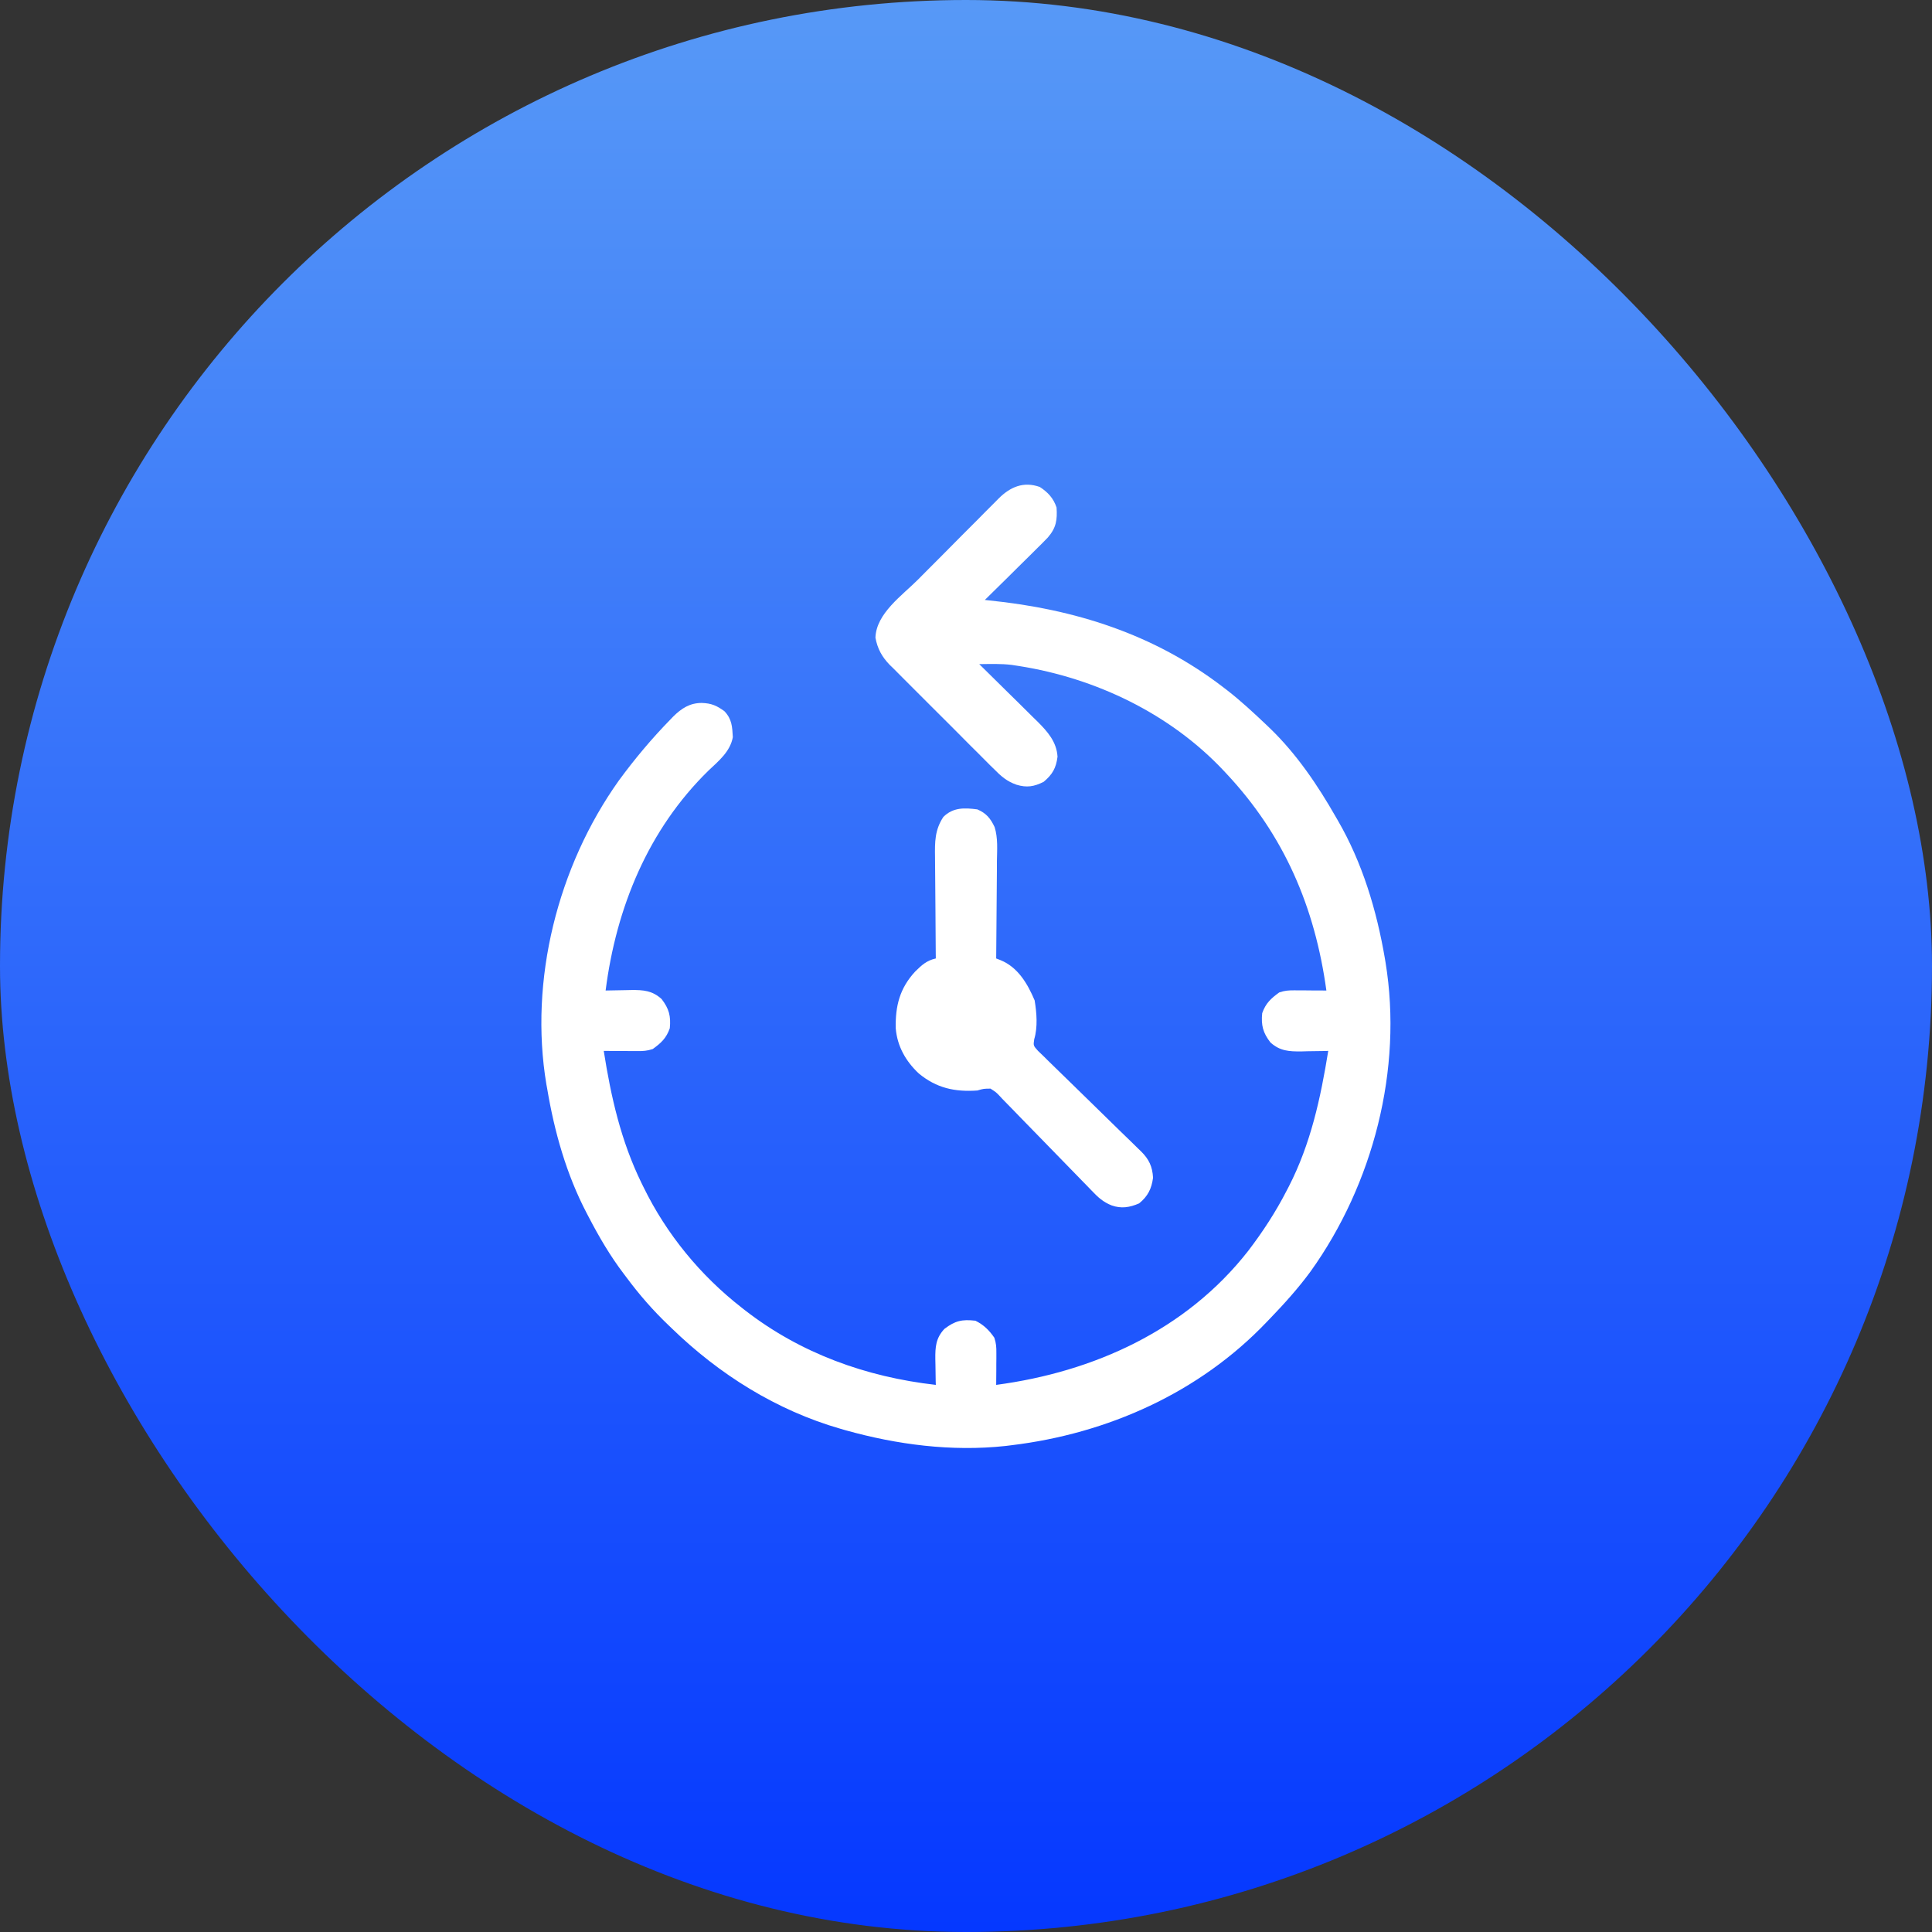
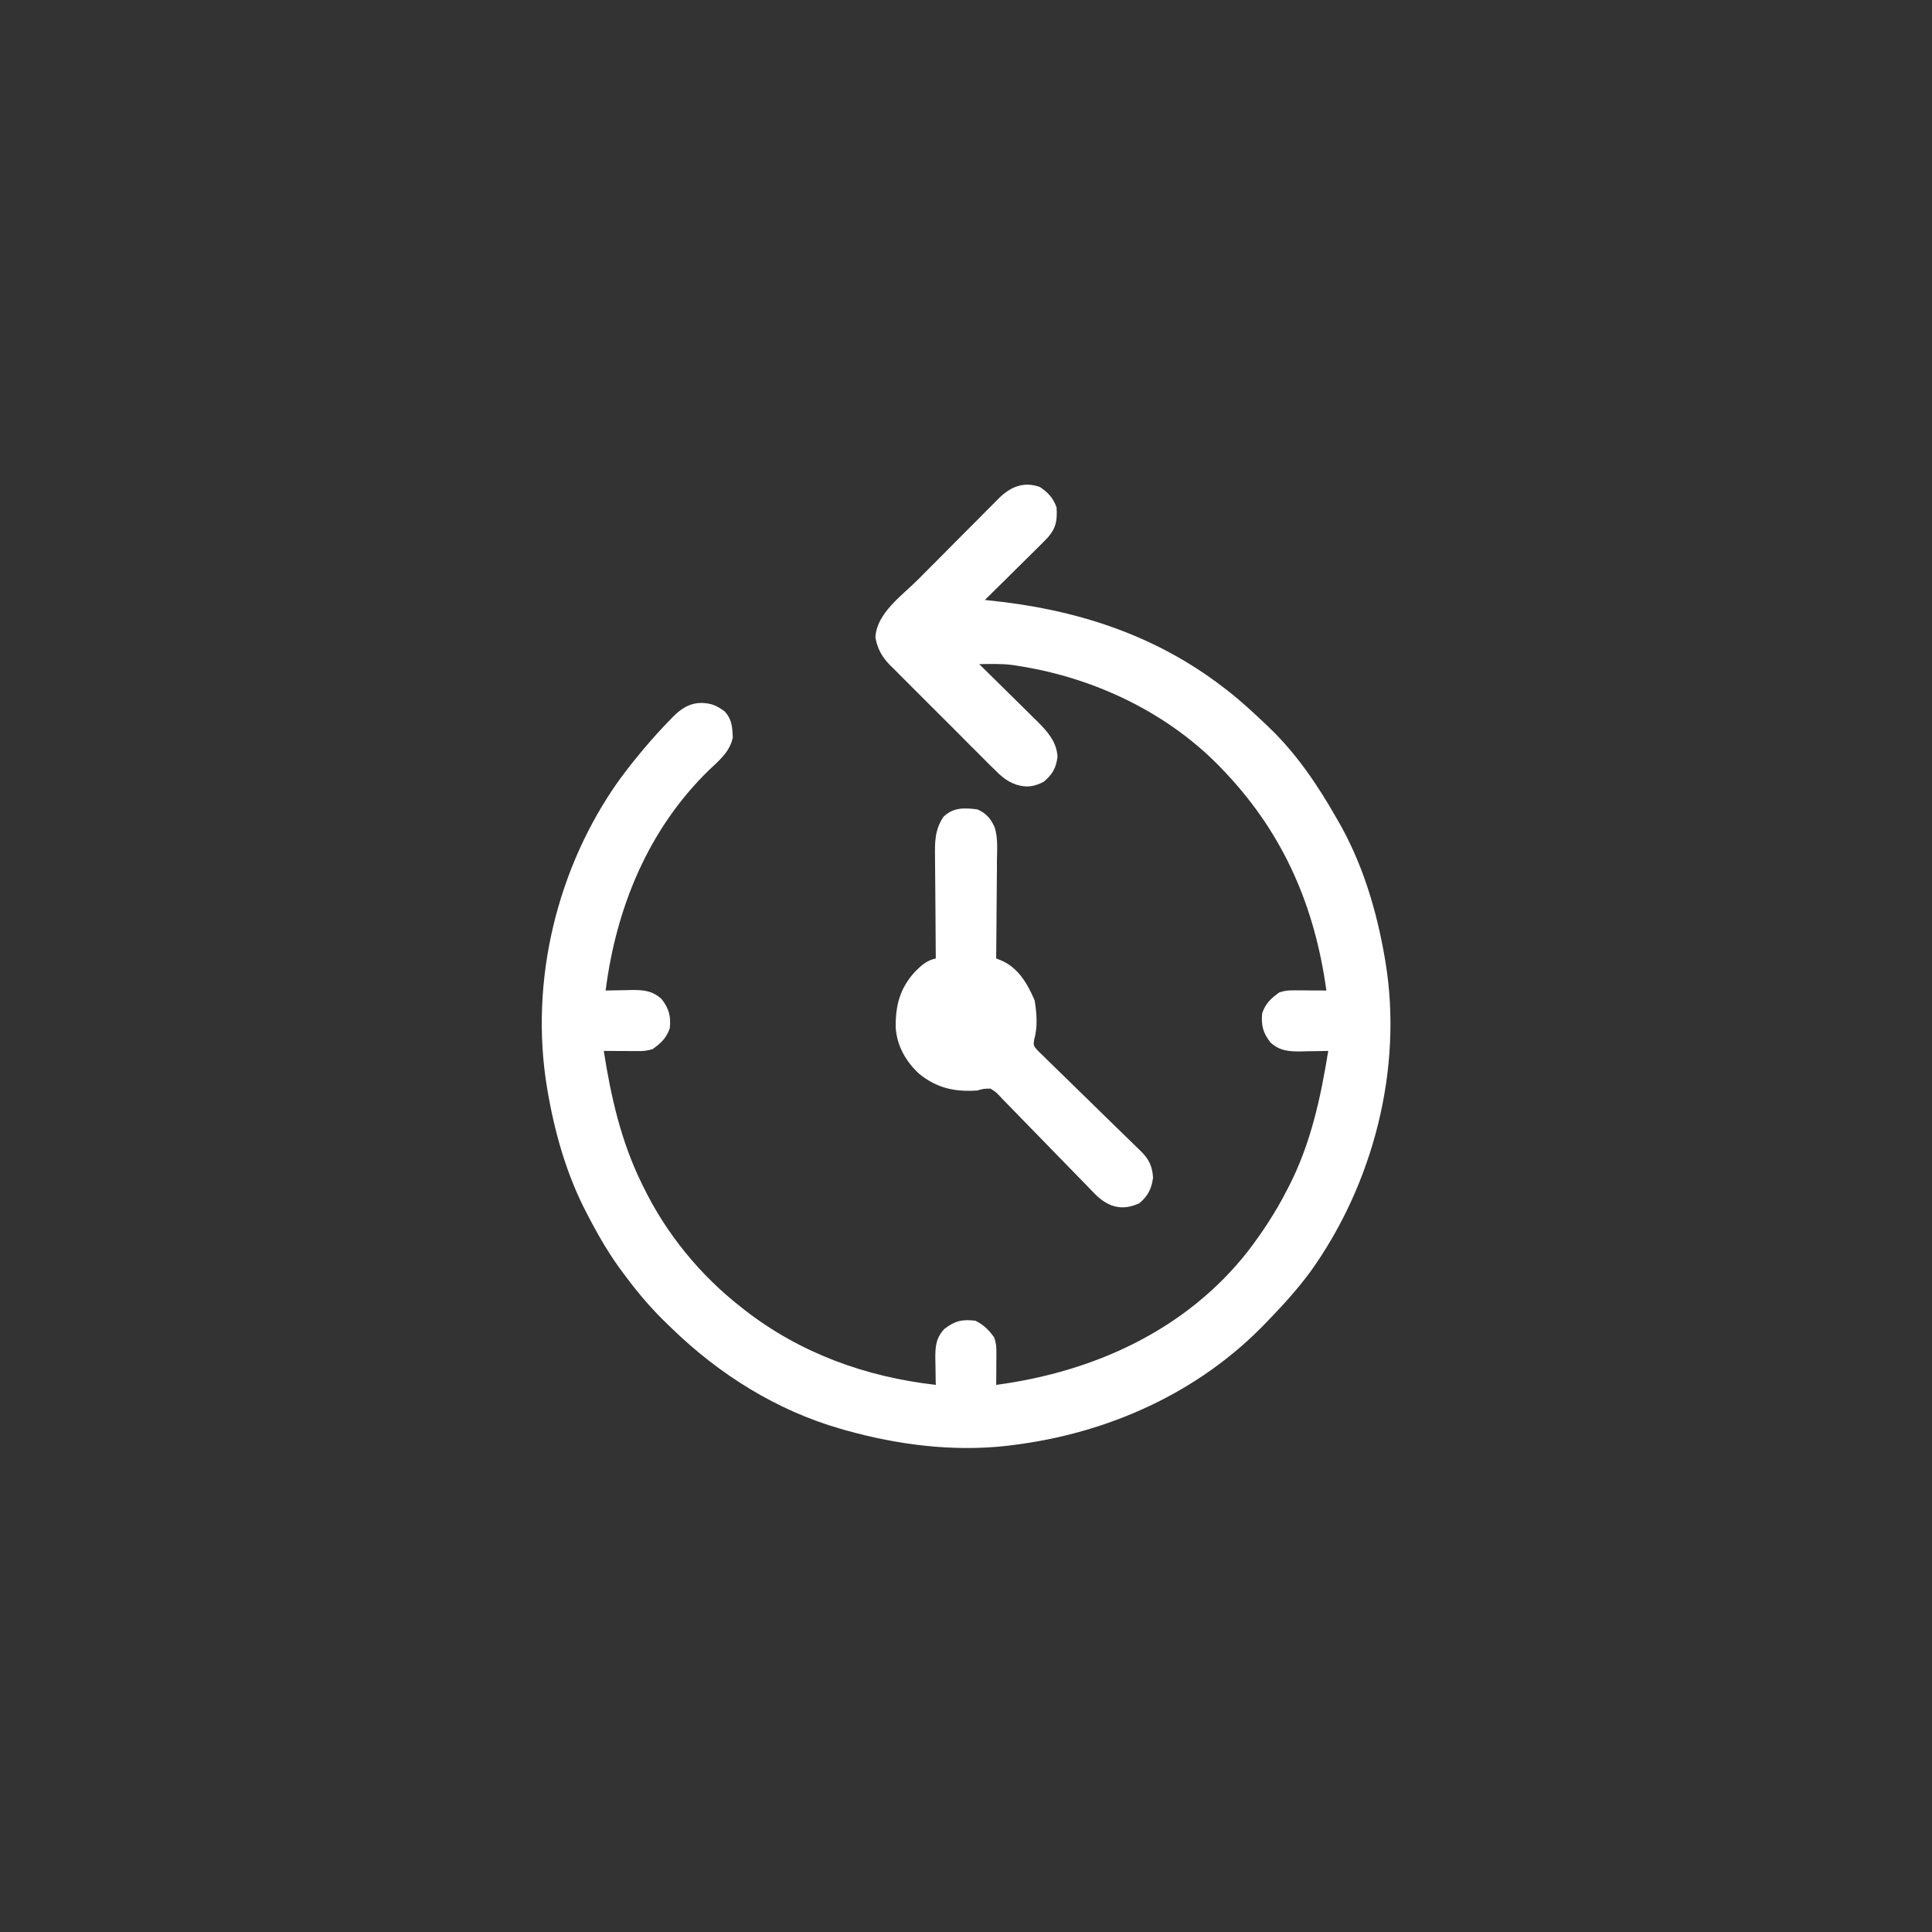
<svg xmlns="http://www.w3.org/2000/svg" width="32" height="32" viewBox="0 0 32 32" fill="none">
  <rect x="0" y="0" width="32" height="32" fill="#333333" stroke="none" />
-   <rect width="32" height="32" rx="16" fill="url(#paint0_linear_64_15904)" />
  <g clip-path="url(#clip0_64_15904)">
-     <path d="M17.223 8.066C17.357 8.154 17.448 8.251 17.5 8.406C17.513 8.61 17.496 8.74 17.355 8.903C17.291 8.97 17.225 9.036 17.158 9.101C17.122 9.137 17.122 9.137 17.085 9.174C17.008 9.25 16.931 9.326 16.854 9.402C16.801 9.454 16.749 9.506 16.697 9.558C16.569 9.685 16.441 9.811 16.312 9.937C16.336 9.94 16.359 9.942 16.384 9.945C17.8 10.089 19.11 10.502 20.25 11.375C20.275 11.394 20.3 11.413 20.326 11.433C20.552 11.609 20.761 11.803 20.969 12C20.992 12.022 21.016 12.044 21.04 12.068C21.476 12.49 21.826 13.006 22.125 13.531C22.136 13.549 22.146 13.567 22.157 13.586C22.565 14.288 22.802 15.078 22.938 15.875C22.941 15.897 22.945 15.918 22.949 15.941C23.238 17.709 22.743 19.615 21.706 21.061C21.501 21.34 21.271 21.595 21.031 21.844C21.015 21.861 20.999 21.878 20.982 21.895C19.865 23.068 18.345 23.746 16.75 23.938C16.718 23.942 16.687 23.946 16.654 23.95C15.763 24.046 14.859 23.929 14 23.688C13.975 23.68 13.95 23.673 13.924 23.666C12.862 23.361 11.913 22.765 11.125 22C11.108 21.984 11.091 21.968 11.074 21.951C10.815 21.704 10.588 21.443 10.375 21.156C10.362 21.139 10.348 21.121 10.335 21.103C10.108 20.805 9.923 20.489 9.75 20.156C9.739 20.135 9.728 20.114 9.717 20.093C9.381 19.451 9.182 18.743 9.063 18.031C9.058 18.008 9.054 17.985 9.05 17.961C8.761 16.233 9.239 14.349 10.248 12.931C10.51 12.573 10.795 12.233 11.105 11.916C11.12 11.901 11.135 11.885 11.15 11.869C11.288 11.732 11.426 11.643 11.623 11.643C11.783 11.648 11.872 11.687 12 11.781C12.123 11.912 12.128 12.034 12.138 12.21C12.094 12.45 11.903 12.604 11.734 12.764C10.735 13.741 10.206 15.035 10.031 16.406C10.051 16.406 10.071 16.405 10.091 16.405C10.182 16.403 10.273 16.402 10.363 16.4C10.41 16.399 10.41 16.399 10.458 16.398C10.657 16.396 10.804 16.407 10.958 16.547C11.081 16.706 11.114 16.831 11.094 17.031C11.036 17.196 10.95 17.275 10.812 17.375C10.717 17.407 10.652 17.41 10.552 17.409C10.52 17.409 10.488 17.409 10.455 17.409C10.405 17.409 10.405 17.409 10.354 17.408C10.32 17.408 10.286 17.408 10.251 17.408C10.167 17.407 10.084 17.407 10 17.406C10.12 18.17 10.284 18.895 10.625 19.594C10.641 19.627 10.641 19.627 10.658 19.661C11.038 20.44 11.599 21.124 12.281 21.656C12.299 21.67 12.316 21.683 12.333 21.697C13.255 22.415 14.345 22.807 15.5 22.938C15.499 22.908 15.499 22.908 15.498 22.877C15.497 22.787 15.495 22.696 15.494 22.605C15.493 22.574 15.493 22.543 15.492 22.511C15.49 22.312 15.499 22.164 15.642 22.011C15.82 21.875 15.934 21.85 16.156 21.875C16.294 21.944 16.381 22.03 16.469 22.156C16.5 22.25 16.504 22.312 16.503 22.41C16.503 22.44 16.503 22.471 16.503 22.503C16.503 22.535 16.502 22.567 16.502 22.6C16.502 22.632 16.502 22.664 16.502 22.698C16.501 22.778 16.501 22.858 16.5 22.938C18.117 22.723 19.647 22.031 20.673 20.72C20.916 20.402 21.13 20.074 21.312 19.719C21.329 19.688 21.329 19.688 21.345 19.656C21.71 18.945 21.873 18.19 22 17.406C21.979 17.407 21.958 17.407 21.937 17.408C21.842 17.41 21.747 17.411 21.652 17.412C21.603 17.413 21.603 17.413 21.553 17.415C21.35 17.416 21.2 17.409 21.042 17.266C20.919 17.107 20.886 16.981 20.906 16.781C20.964 16.617 21.05 16.538 21.188 16.438C21.281 16.406 21.343 16.403 21.441 16.403C21.471 16.403 21.502 16.403 21.534 16.404C21.566 16.404 21.598 16.404 21.631 16.404C21.679 16.404 21.679 16.404 21.729 16.405C21.809 16.405 21.889 16.406 21.969 16.406C21.779 15.025 21.271 13.835 20.312 12.812C20.291 12.789 20.291 12.789 20.268 12.765C19.381 11.821 18.148 11.231 16.875 11.031C16.836 11.025 16.798 11.019 16.758 11.013C16.579 10.991 16.398 10.998 16.219 11C16.233 11.014 16.247 11.028 16.262 11.042C16.41 11.188 16.558 11.334 16.706 11.48C16.761 11.535 16.816 11.589 16.872 11.643C16.951 11.722 17.031 11.8 17.11 11.879C17.134 11.903 17.159 11.927 17.185 11.952C17.351 12.118 17.501 12.287 17.516 12.533C17.492 12.722 17.432 12.827 17.287 12.949C17.128 13.03 17.005 13.049 16.835 12.997C16.678 12.942 16.58 12.857 16.465 12.739C16.445 12.719 16.424 12.699 16.403 12.679C16.337 12.613 16.271 12.547 16.205 12.48C16.159 12.434 16.113 12.388 16.066 12.342C15.97 12.245 15.873 12.148 15.777 12.051C15.654 11.927 15.53 11.804 15.406 11.681C15.31 11.586 15.215 11.49 15.12 11.395C15.074 11.349 15.029 11.304 14.983 11.258C14.919 11.195 14.855 11.131 14.792 11.066C14.764 11.039 14.764 11.039 14.735 11.011C14.607 10.878 14.534 10.745 14.5 10.562C14.513 10.158 14.946 9.861 15.212 9.593C15.232 9.572 15.253 9.552 15.274 9.53C15.383 9.421 15.492 9.312 15.6 9.203C15.712 9.091 15.824 8.978 15.935 8.865C16.021 8.778 16.108 8.692 16.195 8.605C16.236 8.563 16.277 8.522 16.318 8.48C16.375 8.422 16.433 8.364 16.491 8.307C16.508 8.29 16.525 8.272 16.542 8.255C16.734 8.065 16.953 7.969 17.223 8.066Z" fill="white" />
+     <path d="M17.223 8.066C17.357 8.154 17.448 8.251 17.5 8.406C17.513 8.61 17.496 8.74 17.355 8.903C17.291 8.97 17.225 9.036 17.158 9.101C17.122 9.137 17.122 9.137 17.085 9.174C17.008 9.25 16.931 9.326 16.854 9.402C16.801 9.454 16.749 9.506 16.697 9.558C16.569 9.685 16.441 9.811 16.312 9.937C16.336 9.94 16.359 9.942 16.384 9.945C17.8 10.089 19.11 10.502 20.25 11.375C20.275 11.394 20.3 11.413 20.326 11.433C20.552 11.609 20.761 11.803 20.969 12C20.992 12.022 21.016 12.044 21.04 12.068C21.476 12.49 21.826 13.006 22.125 13.531C22.136 13.549 22.146 13.567 22.157 13.586C22.565 14.288 22.802 15.078 22.938 15.875C22.941 15.897 22.945 15.918 22.949 15.941C23.238 17.709 22.743 19.615 21.706 21.061C21.501 21.34 21.271 21.595 21.031 21.844C21.015 21.861 20.999 21.878 20.982 21.895C19.865 23.068 18.345 23.746 16.75 23.938C16.718 23.942 16.687 23.946 16.654 23.95C15.763 24.046 14.859 23.929 14 23.688C13.975 23.68 13.95 23.673 13.924 23.666C12.862 23.361 11.913 22.765 11.125 22C11.108 21.984 11.091 21.968 11.074 21.951C10.815 21.704 10.588 21.443 10.375 21.156C10.362 21.139 10.348 21.121 10.335 21.103C10.108 20.805 9.923 20.489 9.75 20.156C9.739 20.135 9.728 20.114 9.717 20.093C9.381 19.451 9.182 18.743 9.063 18.031C8.761 16.233 9.239 14.349 10.248 12.931C10.51 12.573 10.795 12.233 11.105 11.916C11.12 11.901 11.135 11.885 11.15 11.869C11.288 11.732 11.426 11.643 11.623 11.643C11.783 11.648 11.872 11.687 12 11.781C12.123 11.912 12.128 12.034 12.138 12.21C12.094 12.45 11.903 12.604 11.734 12.764C10.735 13.741 10.206 15.035 10.031 16.406C10.051 16.406 10.071 16.405 10.091 16.405C10.182 16.403 10.273 16.402 10.363 16.4C10.41 16.399 10.41 16.399 10.458 16.398C10.657 16.396 10.804 16.407 10.958 16.547C11.081 16.706 11.114 16.831 11.094 17.031C11.036 17.196 10.95 17.275 10.812 17.375C10.717 17.407 10.652 17.41 10.552 17.409C10.52 17.409 10.488 17.409 10.455 17.409C10.405 17.409 10.405 17.409 10.354 17.408C10.32 17.408 10.286 17.408 10.251 17.408C10.167 17.407 10.084 17.407 10 17.406C10.12 18.17 10.284 18.895 10.625 19.594C10.641 19.627 10.641 19.627 10.658 19.661C11.038 20.44 11.599 21.124 12.281 21.656C12.299 21.67 12.316 21.683 12.333 21.697C13.255 22.415 14.345 22.807 15.5 22.938C15.499 22.908 15.499 22.908 15.498 22.877C15.497 22.787 15.495 22.696 15.494 22.605C15.493 22.574 15.493 22.543 15.492 22.511C15.49 22.312 15.499 22.164 15.642 22.011C15.82 21.875 15.934 21.85 16.156 21.875C16.294 21.944 16.381 22.03 16.469 22.156C16.5 22.25 16.504 22.312 16.503 22.41C16.503 22.44 16.503 22.471 16.503 22.503C16.503 22.535 16.502 22.567 16.502 22.6C16.502 22.632 16.502 22.664 16.502 22.698C16.501 22.778 16.501 22.858 16.5 22.938C18.117 22.723 19.647 22.031 20.673 20.72C20.916 20.402 21.13 20.074 21.312 19.719C21.329 19.688 21.329 19.688 21.345 19.656C21.71 18.945 21.873 18.19 22 17.406C21.979 17.407 21.958 17.407 21.937 17.408C21.842 17.41 21.747 17.411 21.652 17.412C21.603 17.413 21.603 17.413 21.553 17.415C21.35 17.416 21.2 17.409 21.042 17.266C20.919 17.107 20.886 16.981 20.906 16.781C20.964 16.617 21.05 16.538 21.188 16.438C21.281 16.406 21.343 16.403 21.441 16.403C21.471 16.403 21.502 16.403 21.534 16.404C21.566 16.404 21.598 16.404 21.631 16.404C21.679 16.404 21.679 16.404 21.729 16.405C21.809 16.405 21.889 16.406 21.969 16.406C21.779 15.025 21.271 13.835 20.312 12.812C20.291 12.789 20.291 12.789 20.268 12.765C19.381 11.821 18.148 11.231 16.875 11.031C16.836 11.025 16.798 11.019 16.758 11.013C16.579 10.991 16.398 10.998 16.219 11C16.233 11.014 16.247 11.028 16.262 11.042C16.41 11.188 16.558 11.334 16.706 11.48C16.761 11.535 16.816 11.589 16.872 11.643C16.951 11.722 17.031 11.8 17.11 11.879C17.134 11.903 17.159 11.927 17.185 11.952C17.351 12.118 17.501 12.287 17.516 12.533C17.492 12.722 17.432 12.827 17.287 12.949C17.128 13.03 17.005 13.049 16.835 12.997C16.678 12.942 16.58 12.857 16.465 12.739C16.445 12.719 16.424 12.699 16.403 12.679C16.337 12.613 16.271 12.547 16.205 12.48C16.159 12.434 16.113 12.388 16.066 12.342C15.97 12.245 15.873 12.148 15.777 12.051C15.654 11.927 15.53 11.804 15.406 11.681C15.31 11.586 15.215 11.49 15.12 11.395C15.074 11.349 15.029 11.304 14.983 11.258C14.919 11.195 14.855 11.131 14.792 11.066C14.764 11.039 14.764 11.039 14.735 11.011C14.607 10.878 14.534 10.745 14.5 10.562C14.513 10.158 14.946 9.861 15.212 9.593C15.232 9.572 15.253 9.552 15.274 9.53C15.383 9.421 15.492 9.312 15.6 9.203C15.712 9.091 15.824 8.978 15.935 8.865C16.021 8.778 16.108 8.692 16.195 8.605C16.236 8.563 16.277 8.522 16.318 8.48C16.375 8.422 16.433 8.364 16.491 8.307C16.508 8.29 16.525 8.272 16.542 8.255C16.734 8.065 16.953 7.969 17.223 8.066Z" fill="white" />
    <path d="M16.188 13.406C16.336 13.47 16.405 13.554 16.474 13.699C16.531 13.88 16.515 14.075 16.512 14.264C16.512 14.31 16.512 14.357 16.512 14.403C16.511 14.525 16.51 14.647 16.509 14.769C16.508 14.894 16.507 15.018 16.506 15.143C16.505 15.387 16.503 15.631 16.5 15.875C16.525 15.884 16.549 15.894 16.574 15.904C16.862 16.022 17.021 16.296 17.137 16.57C17.171 16.776 17.19 17.012 17.13 17.213C17.114 17.318 17.114 17.318 17.193 17.406C17.227 17.44 17.261 17.473 17.296 17.505C17.314 17.524 17.333 17.542 17.352 17.561C17.392 17.6 17.432 17.64 17.473 17.679C17.537 17.741 17.601 17.803 17.665 17.866C17.777 17.977 17.89 18.087 18.003 18.196C18.184 18.372 18.364 18.548 18.544 18.725C18.606 18.786 18.67 18.847 18.733 18.908C18.772 18.946 18.81 18.984 18.849 19.022C18.875 19.047 18.875 19.047 18.902 19.073C19.03 19.2 19.088 19.322 19.098 19.507C19.074 19.688 19.013 19.814 18.867 19.932C18.71 20 18.572 20.022 18.411 19.965C18.273 19.91 18.185 19.83 18.084 19.723C18.066 19.705 18.049 19.686 18.03 19.667C17.991 19.628 17.953 19.588 17.914 19.548C17.854 19.485 17.793 19.422 17.731 19.36C17.557 19.182 17.383 19.004 17.21 18.825C17.104 18.715 16.997 18.606 16.89 18.497C16.85 18.456 16.809 18.414 16.769 18.372C16.713 18.314 16.656 18.256 16.599 18.198C16.583 18.181 16.567 18.163 16.55 18.145C16.498 18.091 16.498 18.091 16.406 18.031C16.292 18.032 16.292 18.032 16.188 18.062C15.813 18.088 15.512 18.022 15.219 17.781C15.002 17.578 14.86 17.328 14.836 17.029C14.829 16.66 14.903 16.369 15.156 16.094C15.266 15.985 15.348 15.909 15.5 15.875C15.5 15.849 15.5 15.824 15.499 15.797C15.497 15.555 15.495 15.312 15.494 15.069C15.493 14.944 15.492 14.819 15.491 14.695C15.489 14.574 15.489 14.454 15.488 14.333C15.488 14.287 15.488 14.241 15.487 14.195C15.483 13.946 15.483 13.745 15.625 13.531C15.785 13.371 15.975 13.378 16.188 13.406Z" fill="white" />
  </g>
  <defs>
    <linearGradient id="paint0_linear_64_15904" x1="16" y1="32" x2="16" y2="0" gradientUnits="userSpaceOnUse">
      <stop stop-color="#0538FF" />
      <stop offset="1" stop-color="#5799F7" />
    </linearGradient>
    <clipPath id="clip0_64_15904">
      <rect width="16" height="16" fill="white" transform="translate(8 8)" />
    </clipPath>
  </defs>
</svg>